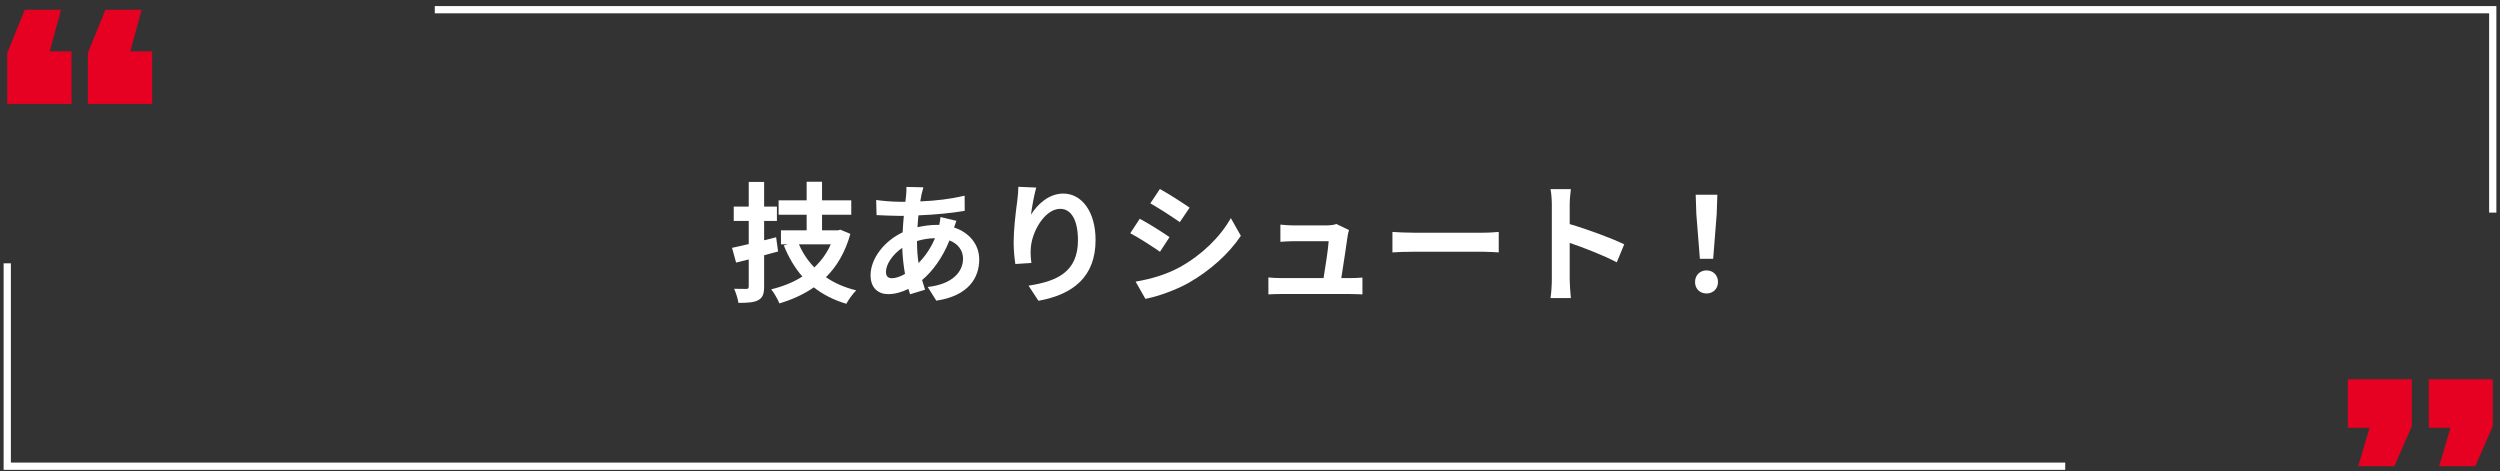
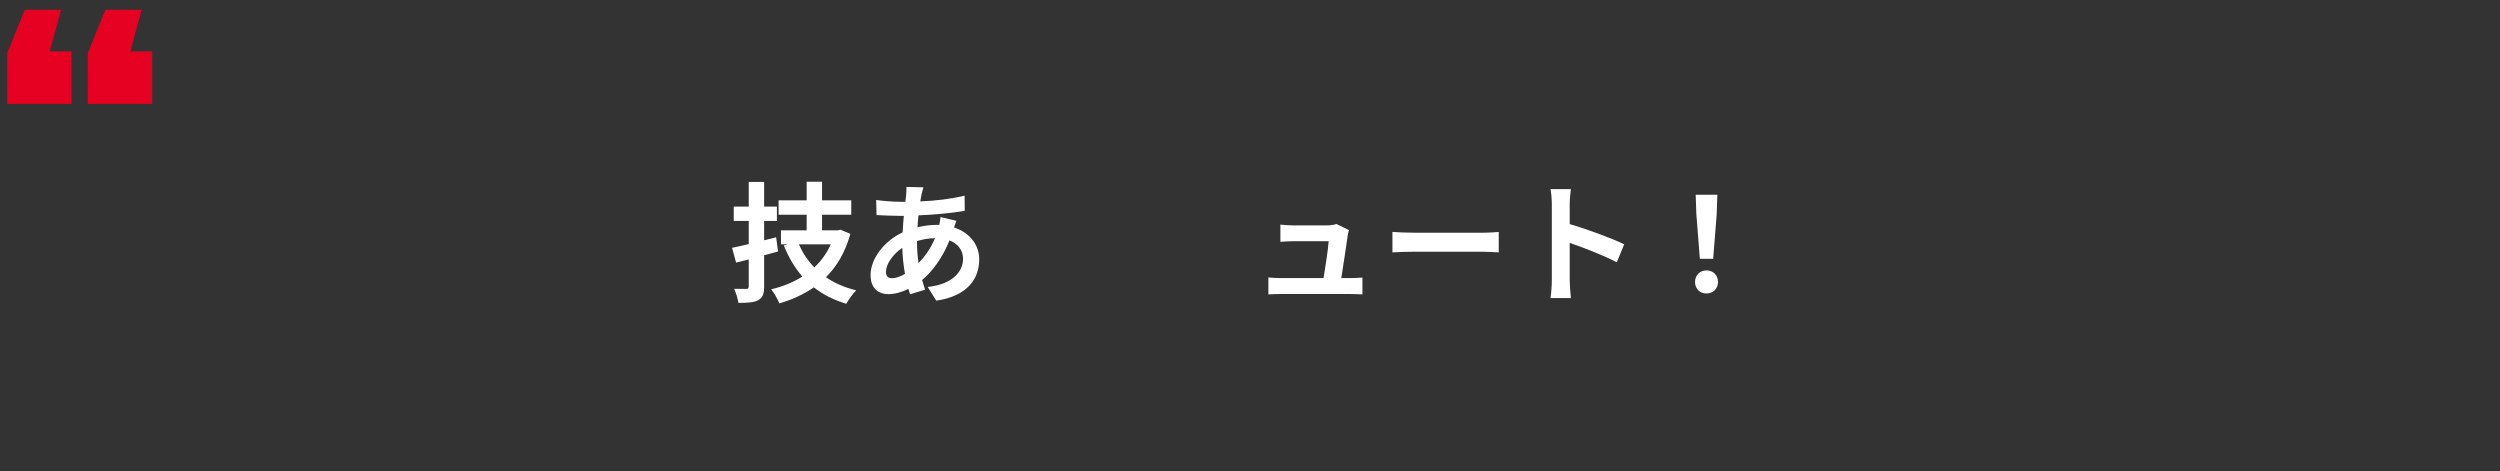
<svg xmlns="http://www.w3.org/2000/svg" width="345" height="65" viewBox="0 0 345 65" fill="none">
  <rect x="0" y="0" width="345" height="65" fill="#333333" stroke="none" />
  <path d="M107.106 32.743L107.376 34.705C106.746 34.885 106.098 35.065 105.45 35.227V39.529C105.45 40.573 105.252 41.077 104.64 41.419C104.046 41.743 103.182 41.797 101.904 41.797C101.832 41.257 101.562 40.411 101.31 39.853C102.012 39.871 102.75 39.871 102.984 39.871C103.236 39.871 103.326 39.781 103.326 39.511V35.803L101.58 36.235L101.022 34.201C101.688 34.057 102.462 33.895 103.326 33.679V30.493H101.256V28.513H103.326V25.111H105.45V28.513H107.214V30.493H105.45V33.157L107.106 32.743ZM114.648 33.715H110.256C110.76 34.903 111.48 35.983 112.38 36.901C113.316 36.019 114.108 34.939 114.648 33.715ZM115.98 31.699L117.348 32.275C116.664 34.759 115.512 36.739 113.982 38.251C115.17 39.079 116.556 39.673 118.158 40.069C117.708 40.501 117.096 41.365 116.79 41.923C115.044 41.401 113.568 40.645 112.308 39.655C110.904 40.627 109.32 41.347 107.556 41.869C107.322 41.293 106.818 40.393 106.422 39.925C108.006 39.547 109.464 38.971 110.724 38.161C109.68 36.955 108.834 35.533 108.168 33.877L108.708 33.715H107.772V31.789H111.318V29.629H107.448V27.649H111.318V25.075H113.442V27.649H117.474V29.629H113.442V31.789H115.602L115.98 31.699Z" fill="white" />
  <path d="M127.428 25.849C127.32 26.209 127.248 26.533 127.176 26.803C127.122 27.109 127.05 27.433 126.996 27.793C129.192 27.703 131.136 27.469 133.116 27.001L133.134 29.089C131.37 29.413 128.958 29.629 126.744 29.719C126.69 30.259 126.636 30.817 126.618 31.357C127.482 31.159 128.418 31.033 129.3 31.033C129.408 31.033 129.516 31.033 129.624 31.033C129.696 30.673 129.768 30.223 129.786 29.953L131.982 30.475C131.91 30.673 131.766 31.051 131.658 31.393C133.746 32.077 135.132 33.715 135.132 35.803C135.132 38.359 133.638 40.825 129.21 41.491L128.022 39.601C131.496 39.223 132.9 37.459 132.9 35.695C132.9 34.615 132.27 33.661 131.028 33.175C130.056 35.623 128.616 37.513 127.248 38.647C127.374 39.097 127.518 39.547 127.662 39.979L125.592 40.609C125.52 40.375 125.43 40.123 125.358 39.871C124.476 40.303 123.522 40.591 122.568 40.591C121.254 40.591 120.138 39.799 120.138 37.981C120.138 35.659 122.046 33.247 124.566 32.059C124.602 31.285 124.656 30.529 124.728 29.791C124.53 29.791 124.35 29.791 124.152 29.791C123.216 29.791 121.812 29.719 120.966 29.683L120.912 27.595C121.542 27.703 123.126 27.847 124.224 27.847C124.476 27.847 124.71 27.847 124.944 27.847C124.98 27.505 125.016 27.181 125.052 26.875C125.07 26.533 125.106 26.101 125.088 25.795L127.428 25.849ZM122.262 37.513C122.262 38.089 122.514 38.395 123.09 38.395C123.594 38.395 124.242 38.179 124.89 37.801C124.692 36.685 124.548 35.443 124.512 34.201C123.162 35.119 122.262 36.487 122.262 37.513ZM126.546 33.319C126.546 34.417 126.618 35.407 126.762 36.307C127.608 35.425 128.418 34.327 129.03 32.869C128.076 32.887 127.248 33.049 126.546 33.265V33.319Z" fill="white" />
-   <path d="M142.998 25.885C142.746 26.767 142.386 28.621 142.278 29.629C143.142 28.225 144.708 26.713 146.742 26.713C149.244 26.713 151.188 29.161 151.188 33.121C151.188 38.215 148.074 40.645 143.304 41.509L141.936 39.421C145.932 38.809 148.758 37.495 148.758 33.139C148.758 30.367 147.822 28.819 146.31 28.819C144.186 28.819 142.332 32.005 142.242 34.381C142.206 34.867 142.224 35.443 142.332 36.289L140.118 36.433C140.01 35.731 139.884 34.633 139.884 33.427C139.884 31.753 140.136 29.521 140.388 27.667C140.478 26.983 140.532 26.263 140.532 25.777L142.998 25.885Z" fill="white" />
-   <path d="M160.062 26.083C161.25 26.731 163.23 28.009 164.166 28.657L162.816 30.655C161.808 29.953 159.936 28.729 158.748 28.063L160.062 26.083ZM156.714 38.863C158.73 38.521 160.89 37.927 162.852 36.847C165.912 35.137 168.414 32.671 169.854 30.097L171.24 32.545C169.566 35.029 167.028 37.315 164.076 39.007C162.24 40.051 159.666 40.951 158.064 41.239L156.714 38.863ZM157.29 30.187C158.496 30.835 160.476 32.077 161.394 32.725L160.08 34.741C159.054 34.039 157.182 32.815 155.976 32.185L157.29 30.187Z" fill="white" />
  <path d="M186.162 31.753C186.072 31.987 186.018 32.329 185.982 32.509C185.838 33.571 185.37 36.667 185.1 38.377H186.252C186.72 38.377 187.548 38.359 188.016 38.305V40.627C187.656 40.609 186.774 40.573 186.288 40.573H176.82C176.172 40.573 175.722 40.591 175.038 40.627V38.287C175.524 38.341 176.19 38.377 176.82 38.377H182.652C182.904 36.847 183.3 34.291 183.354 33.283H178.494C177.918 33.283 177.216 33.337 176.694 33.373V30.997C177.162 31.051 177.99 31.105 178.476 31.105H183.084C183.462 31.105 184.2 31.033 184.416 30.907L186.162 31.753Z" fill="white" />
  <path d="M192.156 32.005C192.804 32.059 194.118 32.113 195.054 32.113H204.72C205.566 32.113 206.358 32.041 206.826 32.005V34.831C206.394 34.813 205.476 34.741 204.72 34.741H195.054C194.028 34.741 192.822 34.777 192.156 34.831V32.005Z" fill="white" />
  <path d="M214.152 38.611V28.261C214.152 27.631 214.098 26.731 213.972 26.101H216.78C216.708 26.731 216.618 27.523 216.618 28.261V30.925C219.03 31.627 222.486 32.905 224.142 33.715L223.116 36.199C221.262 35.227 218.562 34.183 216.618 33.517V38.611C216.618 39.133 216.708 40.393 216.78 41.131H213.972C214.08 40.411 214.152 39.331 214.152 38.611Z" fill="white" />
  <path d="M234.582 35.713L234.096 29.557L234.006 26.875H236.994L236.904 29.557L236.418 35.713H234.582ZM235.5 40.501C234.582 40.501 233.916 39.853 233.916 38.917C233.916 37.963 234.6 37.315 235.5 37.315C236.4 37.315 237.084 37.963 237.084 38.917C237.084 39.853 236.4 40.501 235.5 40.501Z" fill="white" />
  <path d="M1 14.339V7.303L3.42 1.339H8.426L6.86 7.084H9.873V14.339H1ZM12.127 14.339V7.303L14.547 1.339H19.553L17.987 7.084H21V14.339H12.127Z" fill="#E60021" />
-   <path d="M325.44 64.339L326.999 59.035H324V52.339H332.831V58.833L330.423 64.339H325.44ZM336.609 64.339L338.168 59.035H335.169V52.339H344V58.833L341.591 64.339H336.609Z" fill="#E60021" />
-   <path fill-rule="evenodd" clip-rule="evenodd" d="M0.5 36.339H1.5V63.839H285V64.839H0.5V36.339Z" fill="white" />
-   <path fill-rule="evenodd" clip-rule="evenodd" d="M344.5 29.339L343.5 29.339L343.5 1.839L60 1.839L60 0.839L344.5 0.839L344.5 29.339Z" fill="white" />
</svg>